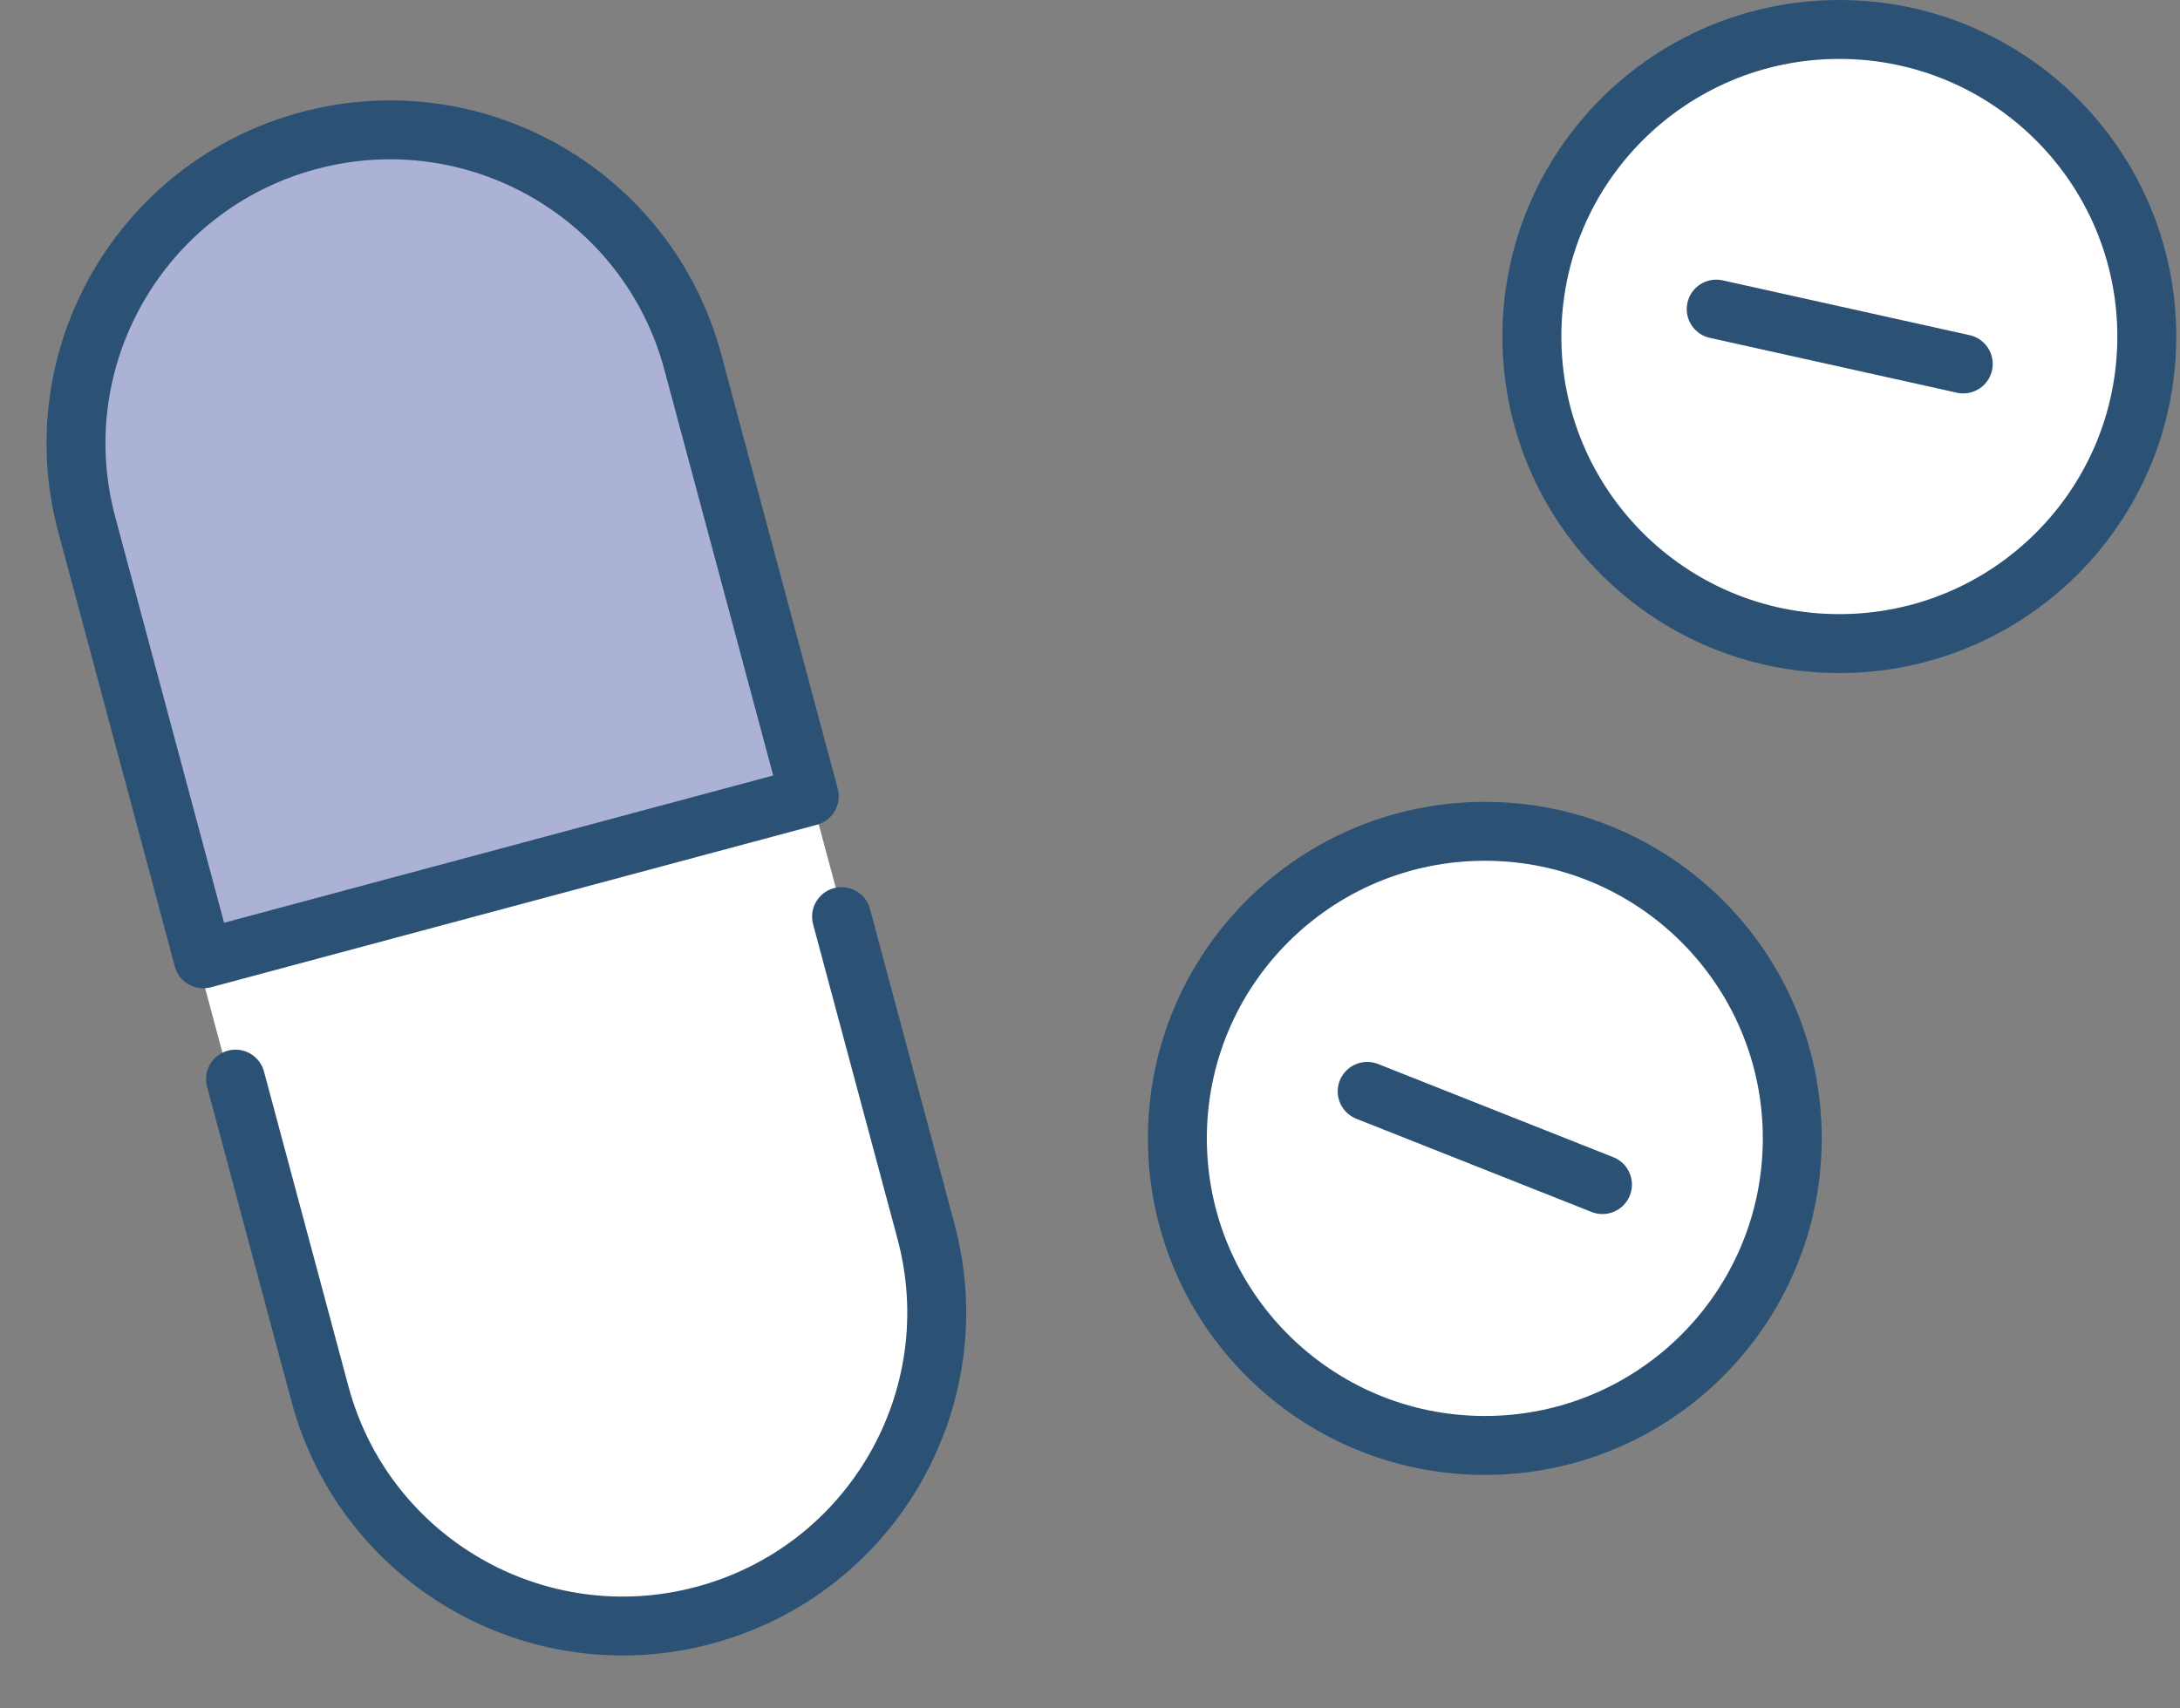
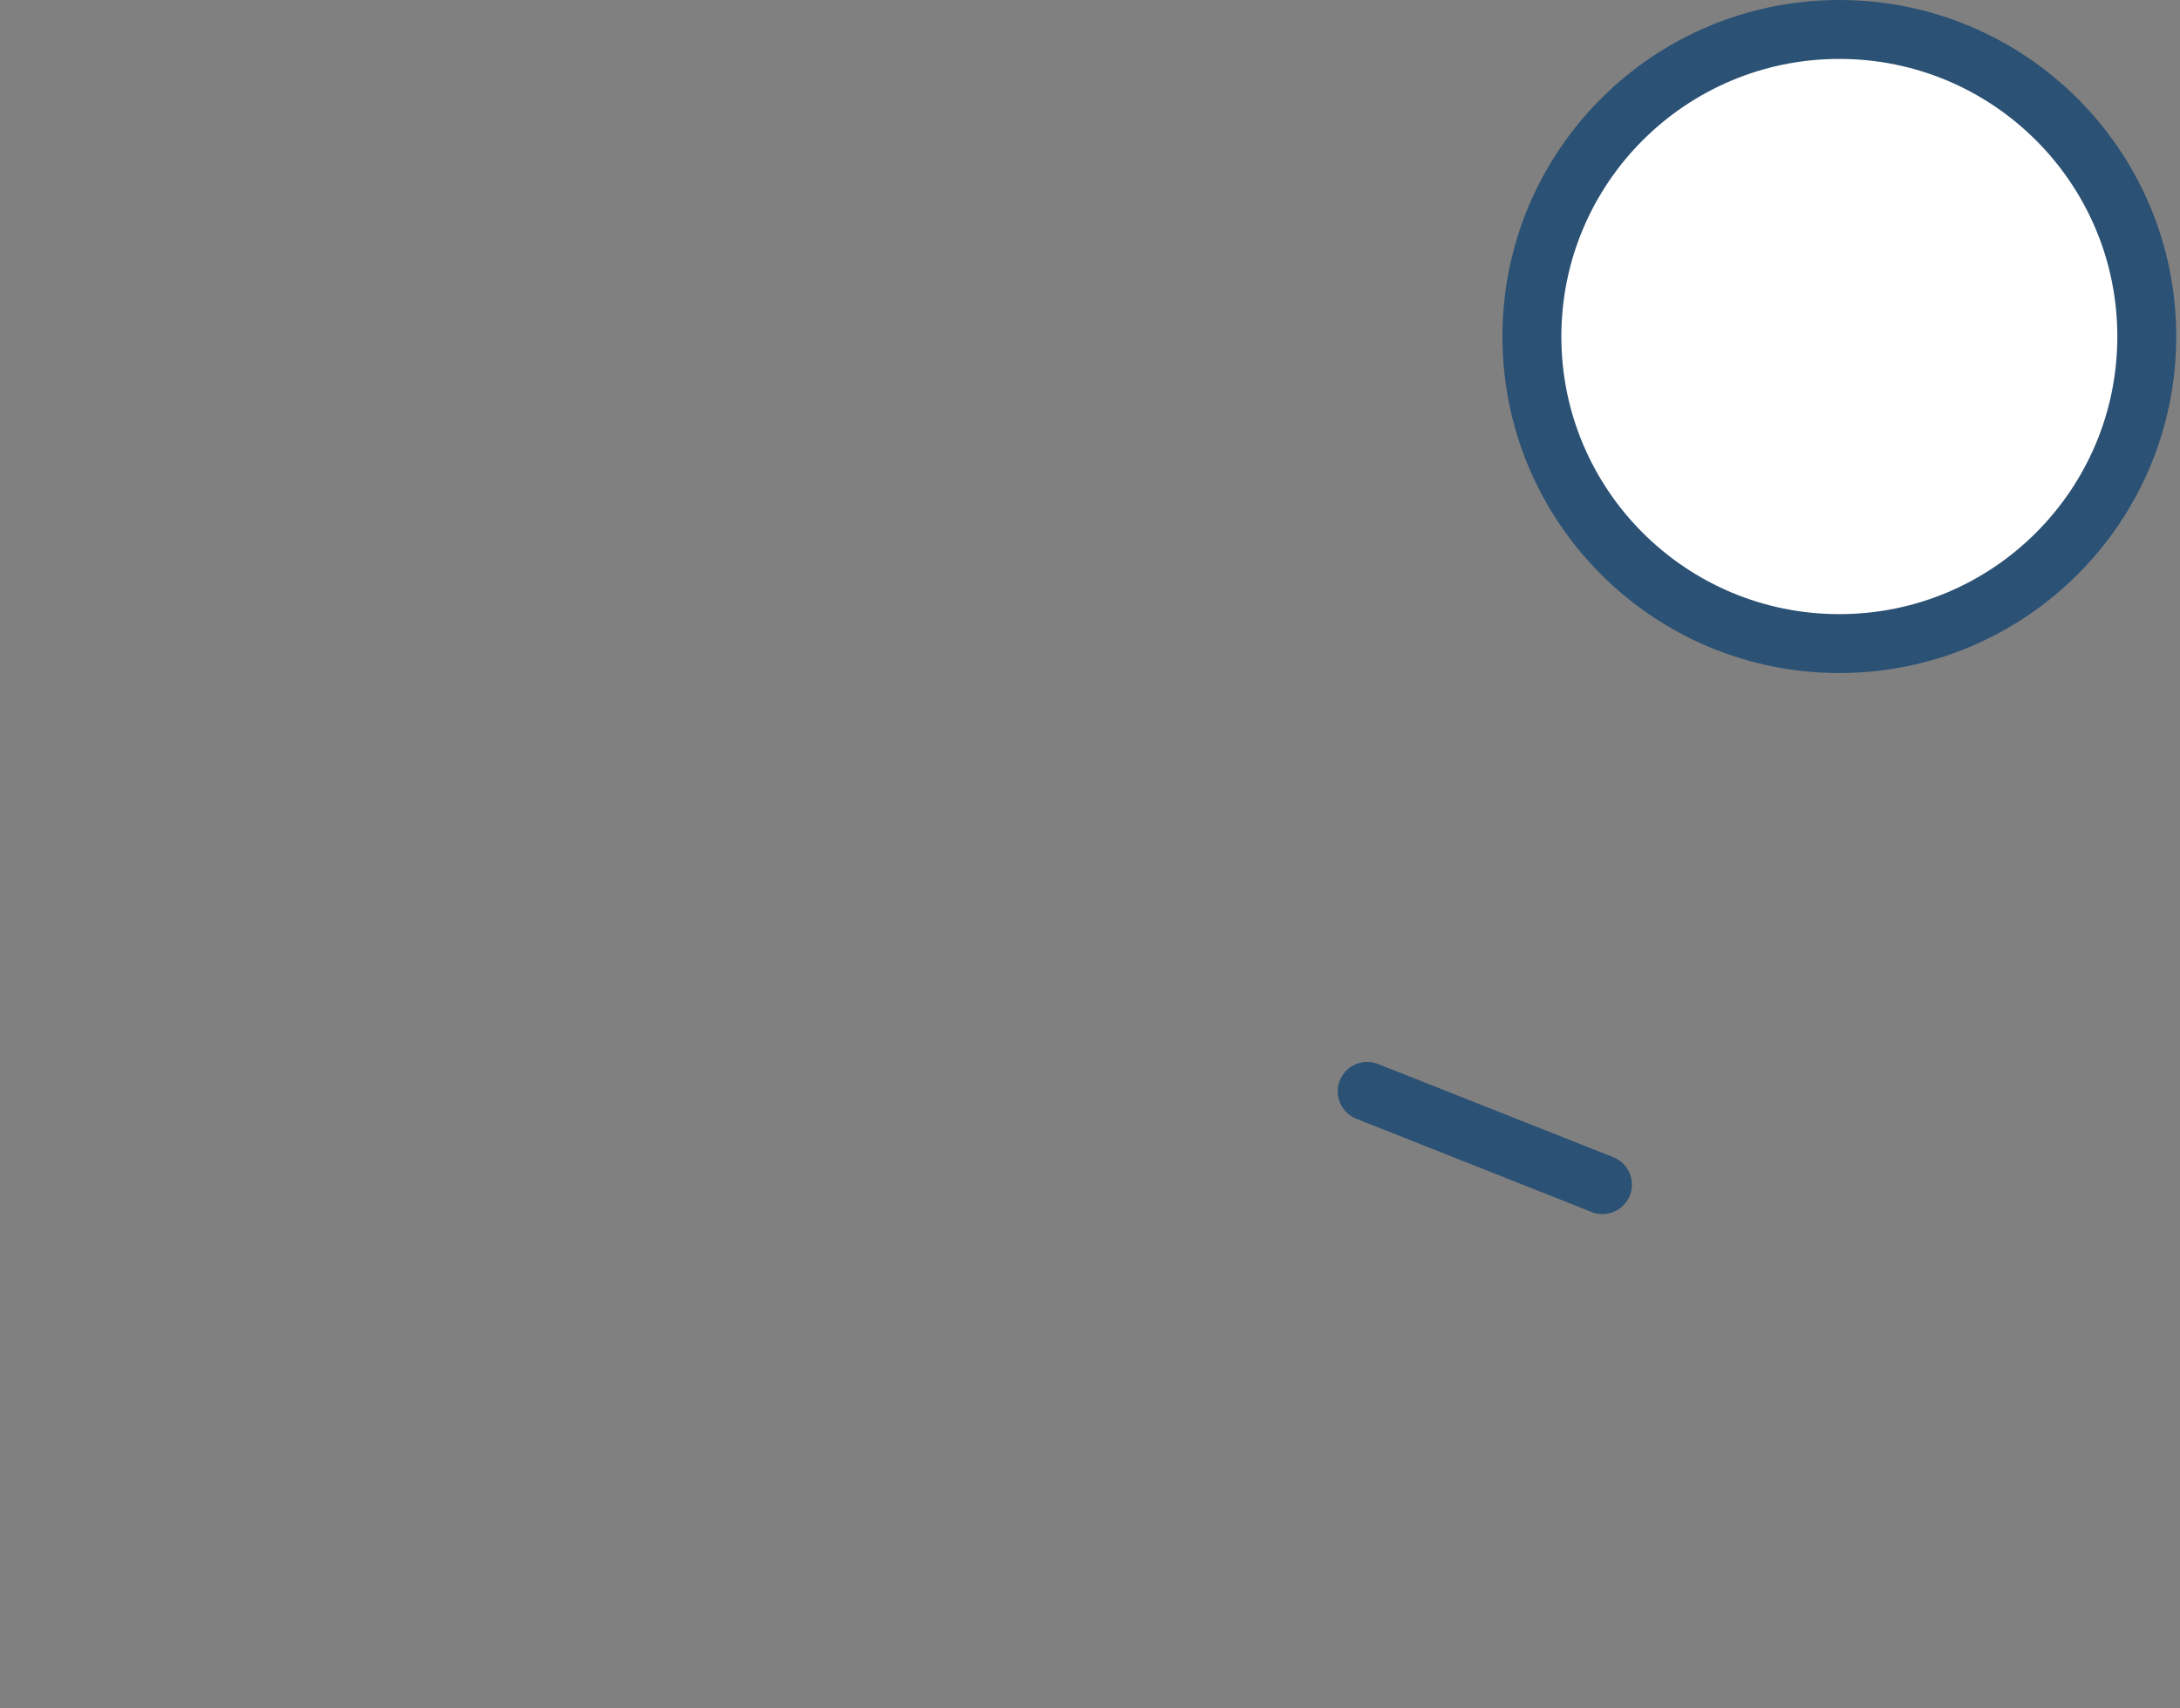
<svg xmlns="http://www.w3.org/2000/svg" width="222" height="174" viewBox="0 0 222 174" fill="none">
  <rect x="0" y="0" width="222" height="174" fill="#808080" stroke="none" />
-   <path d="M20.129 97.808L31.904 141.71C36.604 159.234 54.388 169.679 71.645 165.051C88.902 160.422 99.073 142.48 94.373 124.956L82.598 81.053" fill="white" />
-   <path d="M70.552 36.872C65.984 19.842 48.476 9.752 31.427 14.325C14.379 18.897 4.27 36.394 8.837 53.424L20.7 97.656L82.415 81.104L70.552 36.872Z" fill="#ACB2D5" stroke="#2B5174" stroke-width="6" stroke-linecap="round" stroke-linejoin="round" />
-   <path d="M23.984 109.908L32.582 141.965C37.15 158.995 54.658 169.084 71.706 164.512C88.755 159.939 98.864 142.442 94.296 125.413L85.699 93.356" stroke="#2B5174" stroke-width="6" stroke-linecap="round" stroke-linejoin="round" />
  <path d="M187.309 65.549C204.6 65.549 218.618 51.547 218.618 34.275C218.618 17.002 204.6 3 187.309 3C170.017 3 156 17.002 156 34.275C156 51.547 170.017 65.549 187.309 65.549Z" fill="white" stroke="#2B5174" stroke-width="6" stroke-linecap="round" stroke-linejoin="round" />
-   <path d="M151.207 147.218C168.499 147.218 182.516 133.216 182.516 115.943C182.516 98.671 168.499 84.669 151.207 84.669C133.916 84.669 119.898 98.671 119.898 115.943C119.898 133.216 133.916 147.218 151.207 147.218Z" fill="white" stroke="#2B5174" stroke-width="6" stroke-linecap="round" stroke-linejoin="round" />
  <path d="M139.227 111.156L163.187 120.65" stroke="#2B5174" stroke-width="6" stroke-linecap="round" stroke-linejoin="round" />
-   <path d="M174.77 31.482L199.928 37.067" stroke="#2B5174" stroke-width="6" stroke-linecap="round" stroke-linejoin="round" />
</svg>